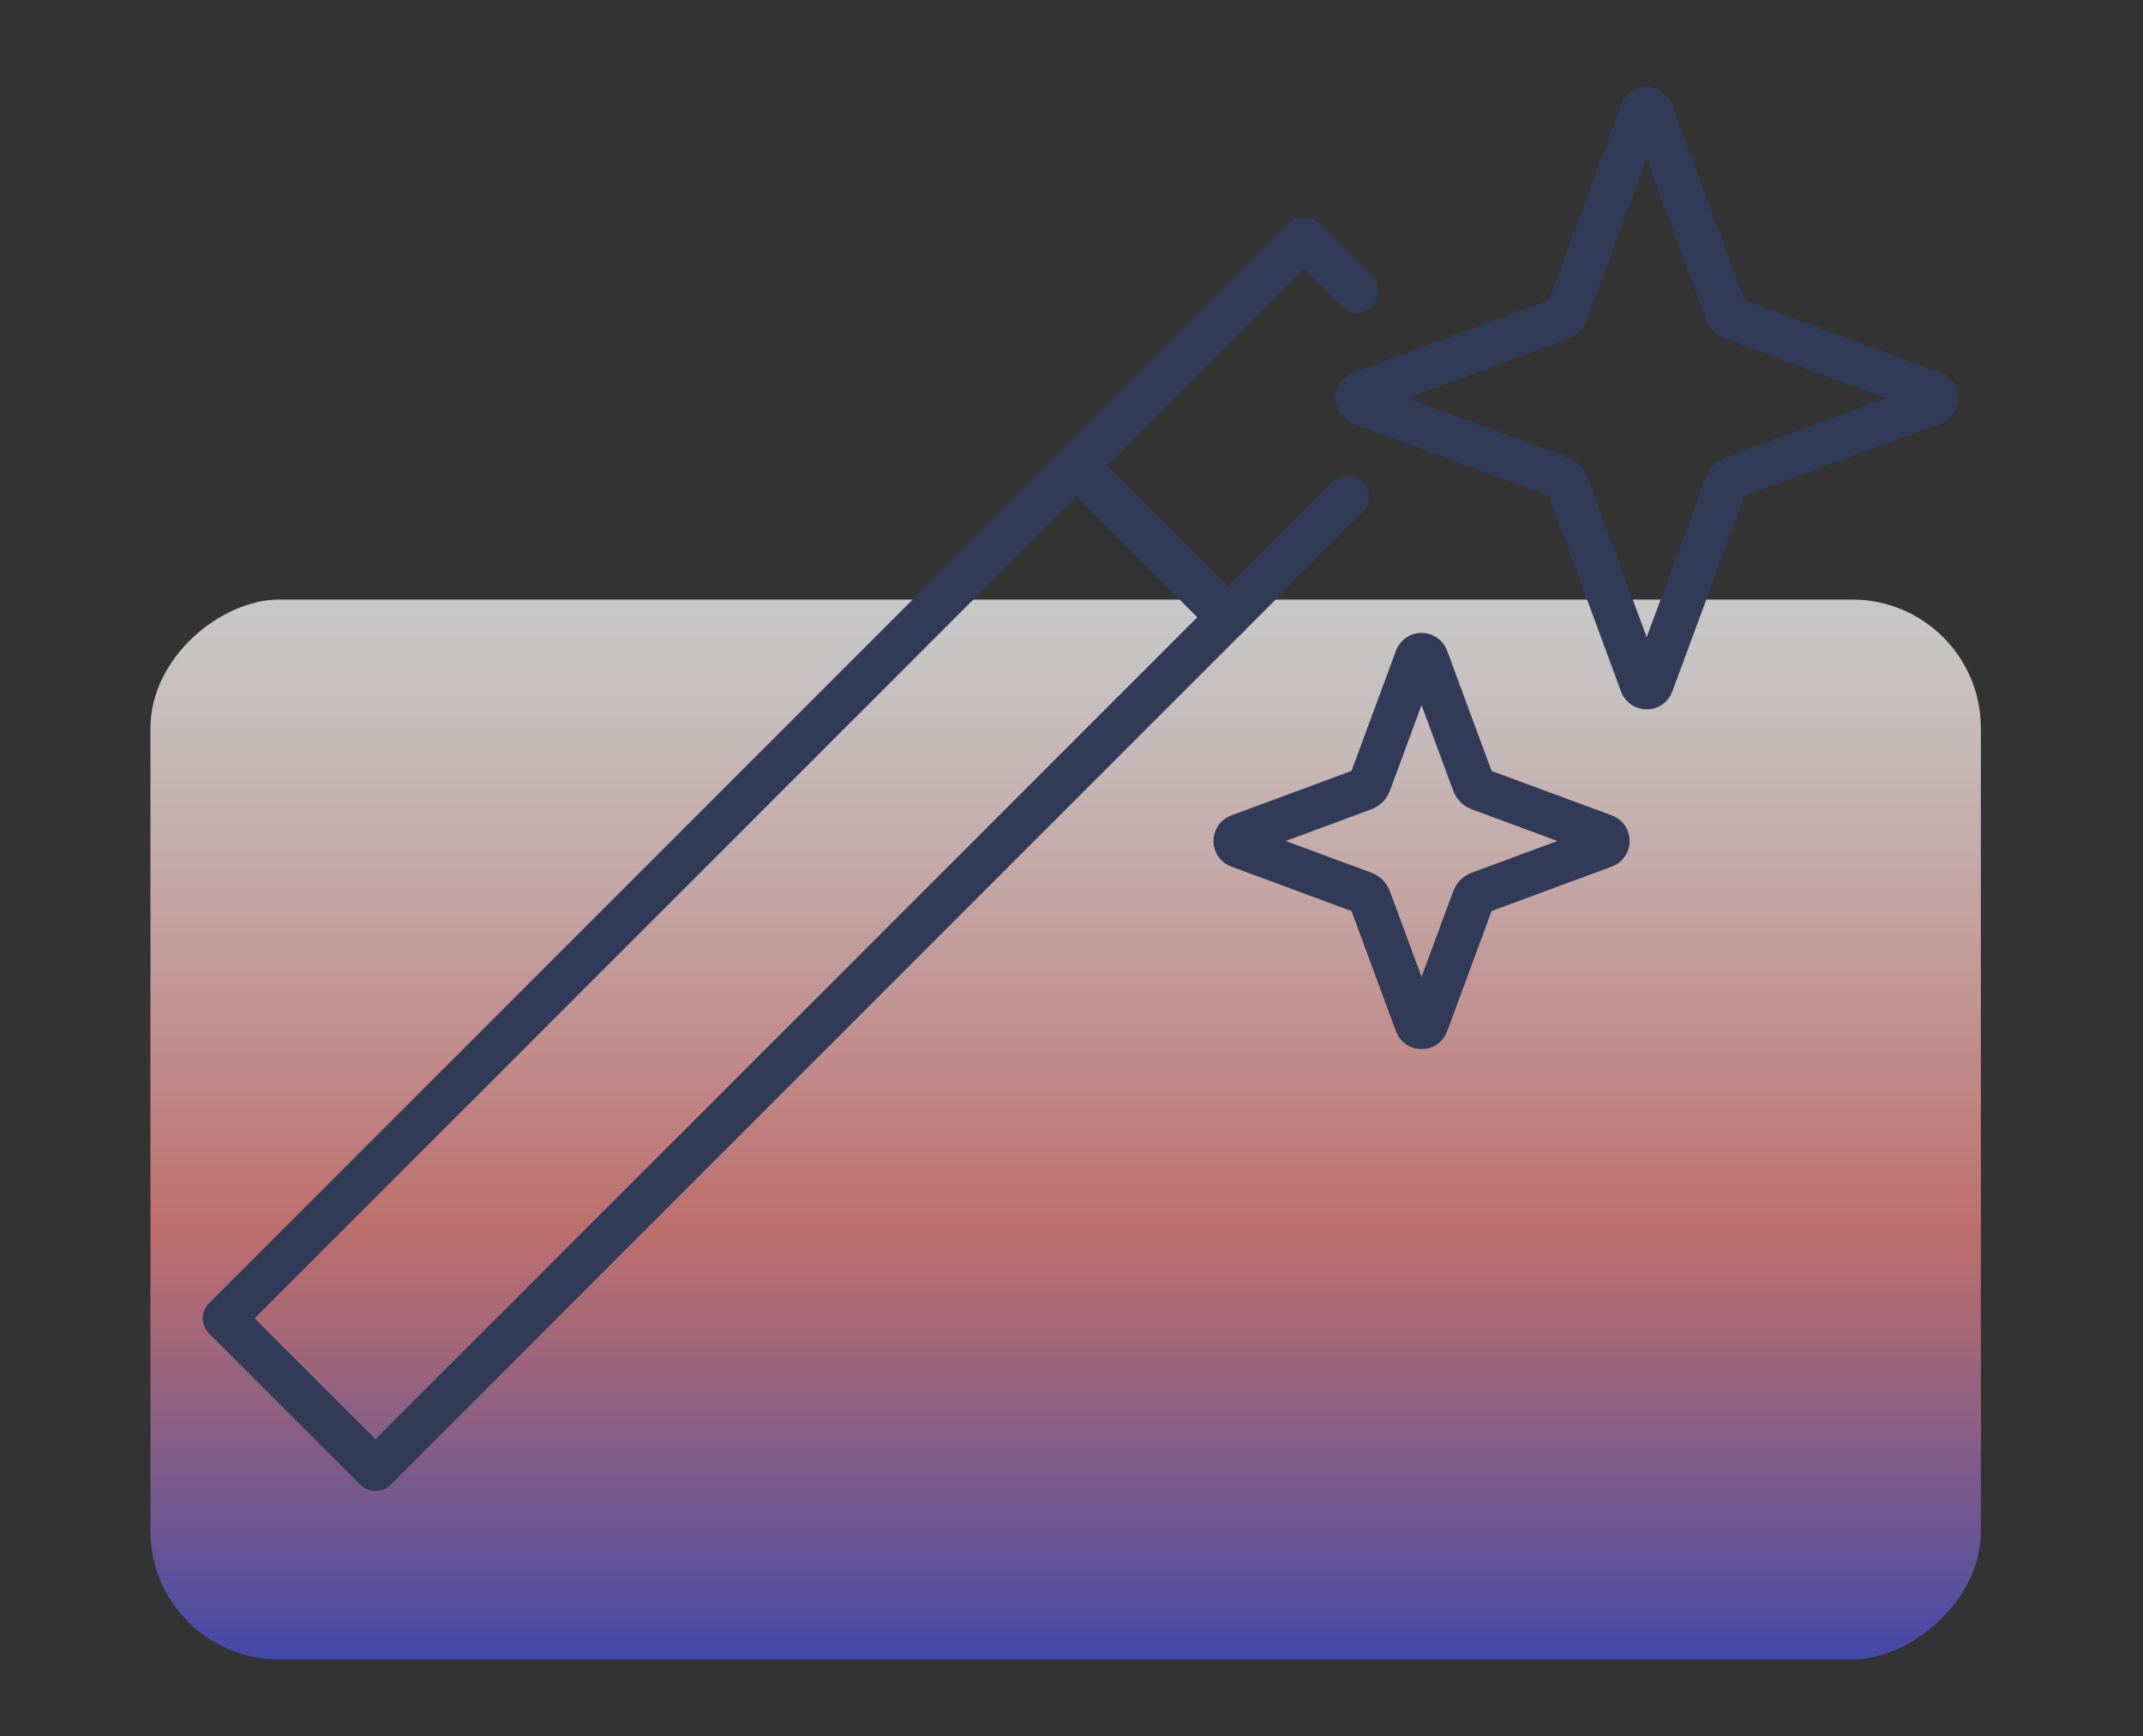
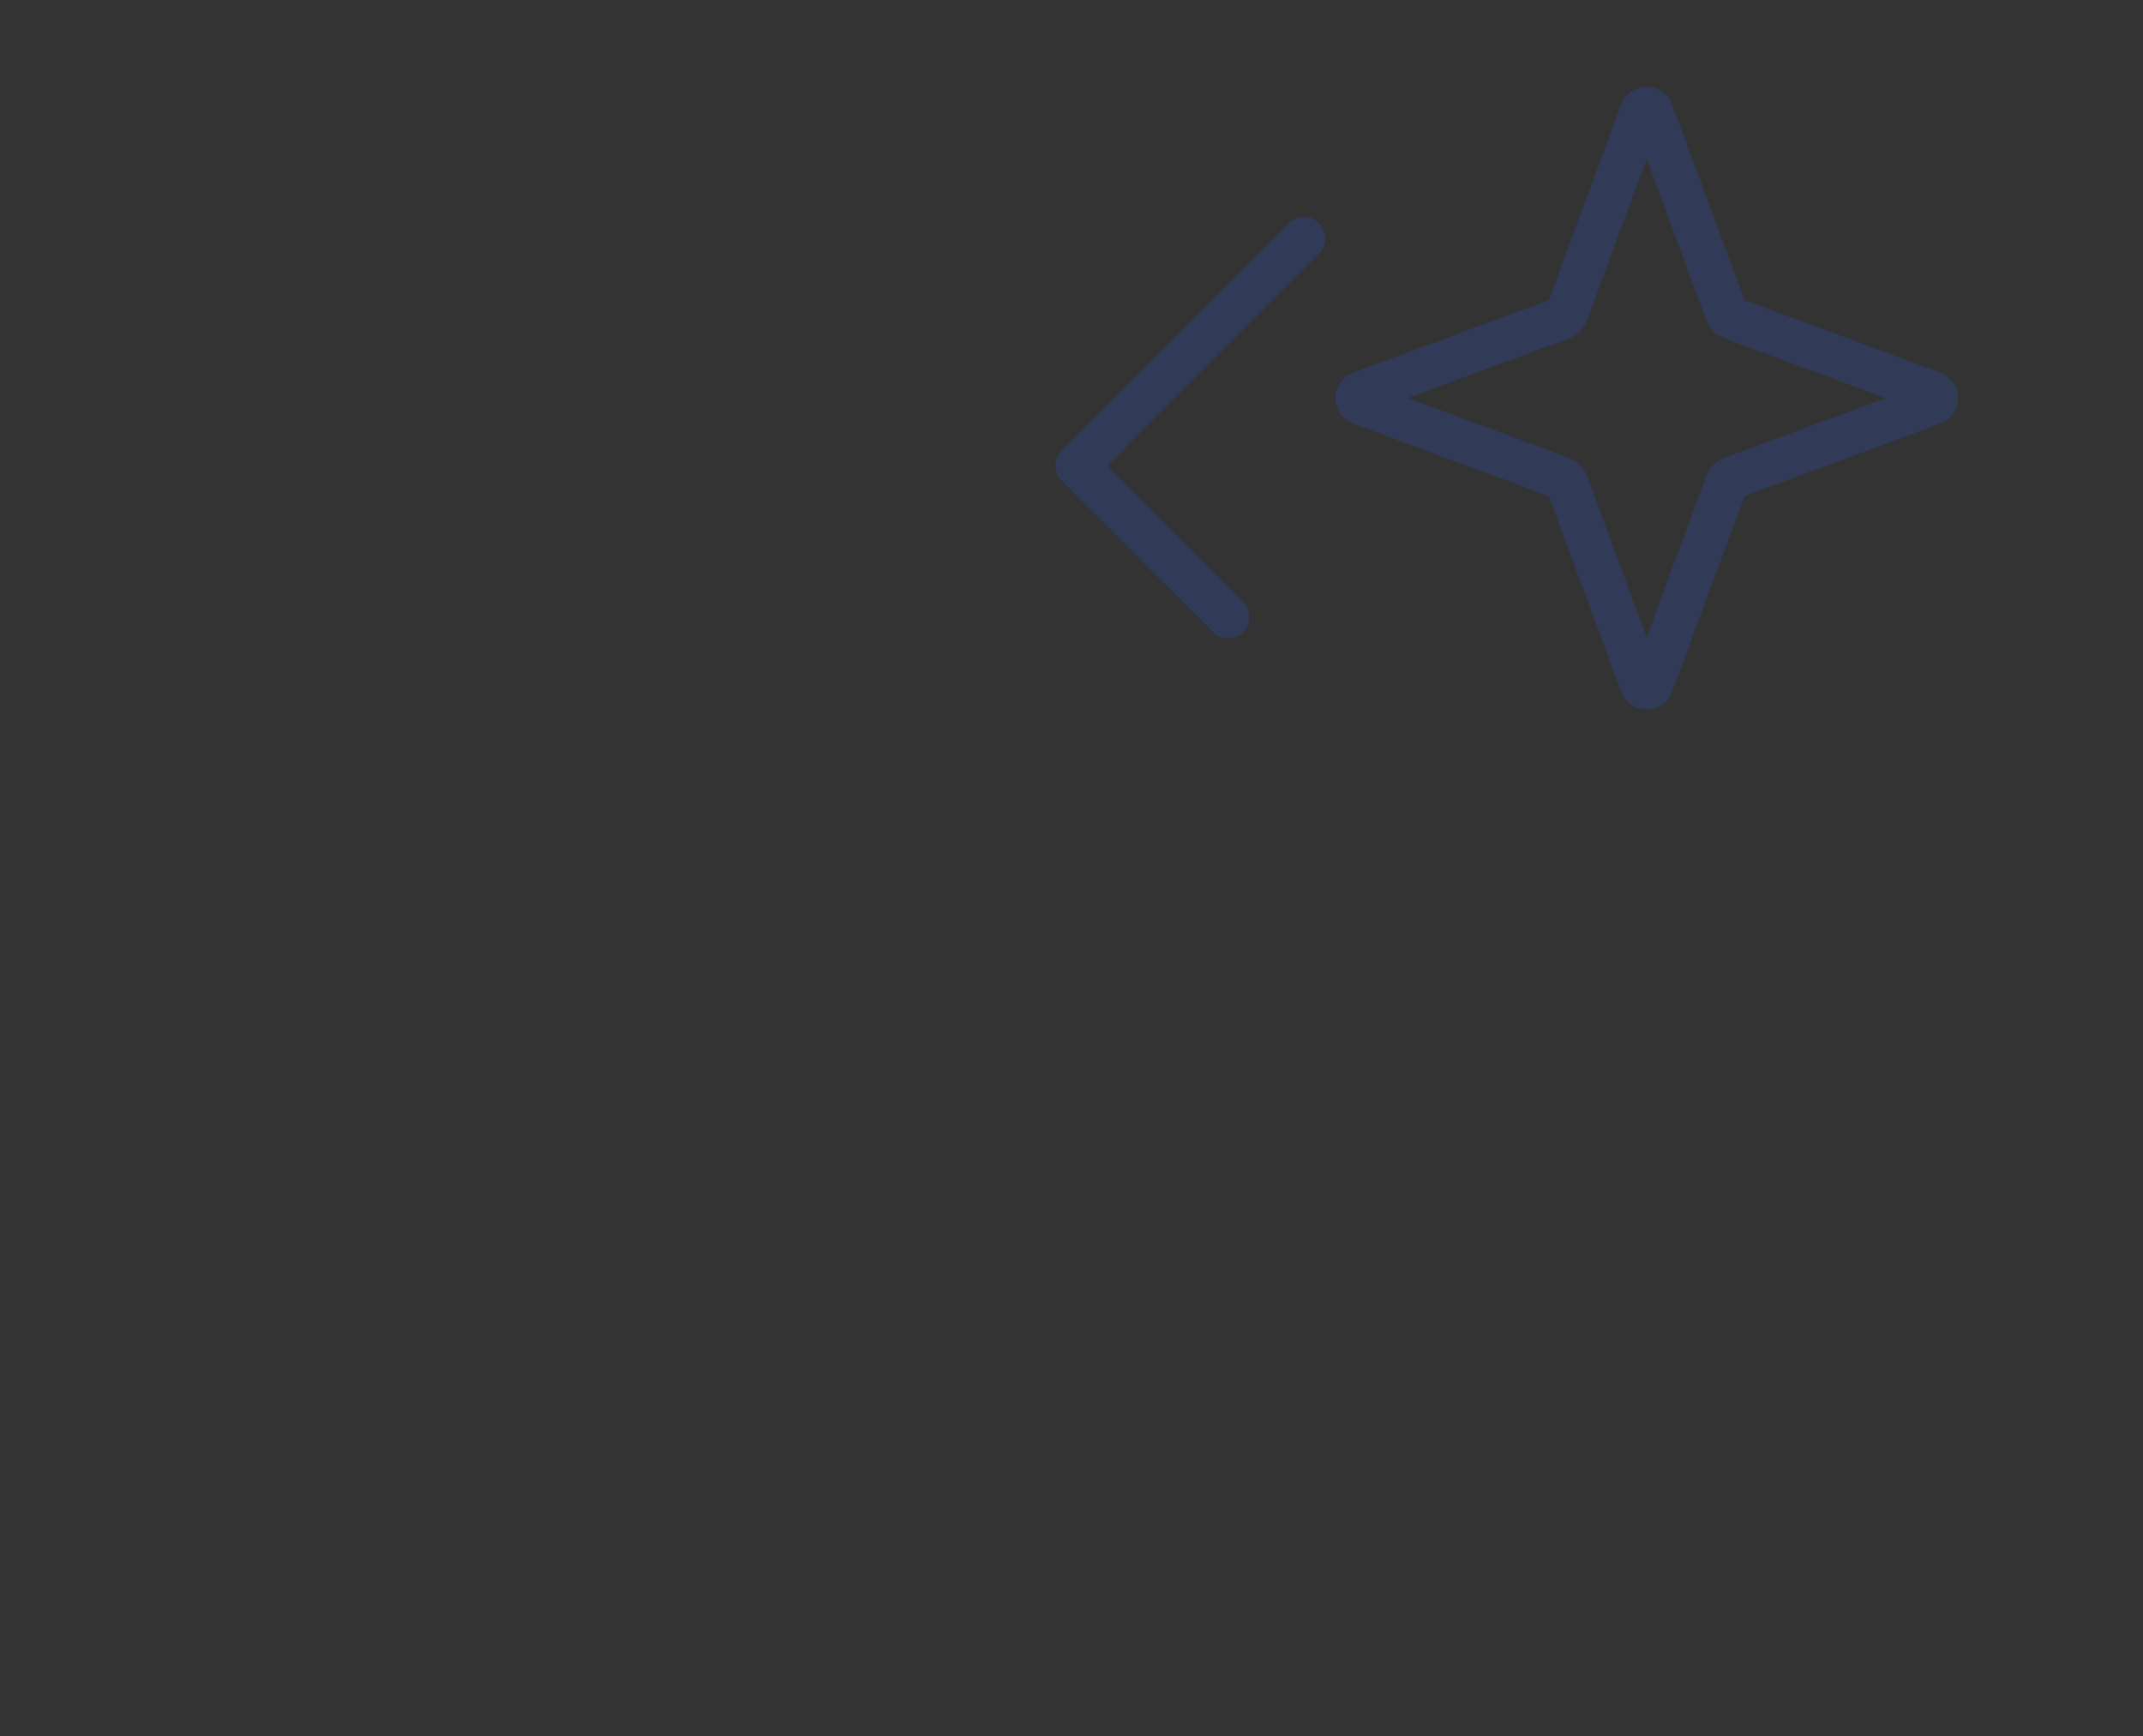
<svg xmlns="http://www.w3.org/2000/svg" id="Layer_1" viewBox="0 0 200 162">
  <rect x="0" y="0" width="200" height="162" fill="#333333" stroke="none" />
  <defs>
    <style>
      .cls-1 {
        fill: url(#linear-gradient);
        opacity: .75;
      }

      .cls-2 {
        fill: none;
        stroke: #313a57;
        stroke-linecap: round;
        stroke-linejoin: round;
        stroke-width: 4px;
      }
    </style>
    <linearGradient id="linear-gradient" x1="6802.28" y1="7011.18" x2="6901.18" y2="7011.18" gradientTransform="translate(-6752.28 -6905.78)" gradientUnits="userSpaceOnUse">
      <stop offset="0" stop-color="#484fd0" />
      <stop offset=".06" stop-color="#6558c1" />
      <stop offset=".23" stop-color="#ac6f9d" />
      <stop offset=".35" stop-color="#d97d87" />
      <stop offset=".41" stop-color="#eb837f" />
      <stop offset=".56" stop-color="#efa6a3" />
      <stop offset=".76" stop-color="#f4d3d1" />
      <stop offset=".91" stop-color="#f7eeee" />
      <stop offset="1" stop-color="#f9f9f9" />
    </linearGradient>
  </defs>
-   <rect class="cls-1" x="50" y="19.99" width="98.91" height="170.83" rx="12" ry="12" transform="translate(-5.95 204.86) rotate(-90)" />
  <path class="cls-2" d="M154.19,10.45l6.93,18.74c.09.24.28.43.52.52l18.74,6.93c.47.17.47.84,0,1.02l-18.74,6.93c-.24.09-.43.28-.52.52l-6.93,18.74c-.17.47-.84.47-1.02,0l-6.93-18.74c-.09-.24-.28-.43-.52-.52l-18.74-6.93c-.47-.17-.47-.84,0-1.02l18.74-6.93c.24-.09.43-.28.52-.52l6.93-18.74c.17-.47.84-.47,1.02,0Z" />
-   <path class="cls-2" d="M133.18,61.41l4.33,11.71c.09.24.28.43.52.52l11.71,4.33c.47.17.47.84,0,1.02l-11.71,4.33c-.24.09-.43.28-.52.52l-4.33,11.71c-.17.47-.84.47-1.02,0l-4.33-11.71c-.09-.24-.28-.43-.52-.52l-11.71-4.33c-.47-.17-.47-.84,0-1.02l11.71-4.33c.24-.09.43-.28.52-.52l4.33-11.71c.17-.47.84-.47,1.02,0Z" />
  <g>
-     <rect class="cls-2" x="11.51" y="80.34" width="112.48" height="19.95" transform="translate(-44.02 74.36) rotate(-45)" />
    <polyline class="cls-2" points="114.6 57.57 100.5 43.46 121.7 22.26" />
  </g>
-   <line class="cls-2" x1="114.6" y1="57.57" x2="125.77" y2="46.4" />
-   <line class="cls-2" x1="121.7" y1="22.26" x2="126.63" y2="27.19" />
</svg>